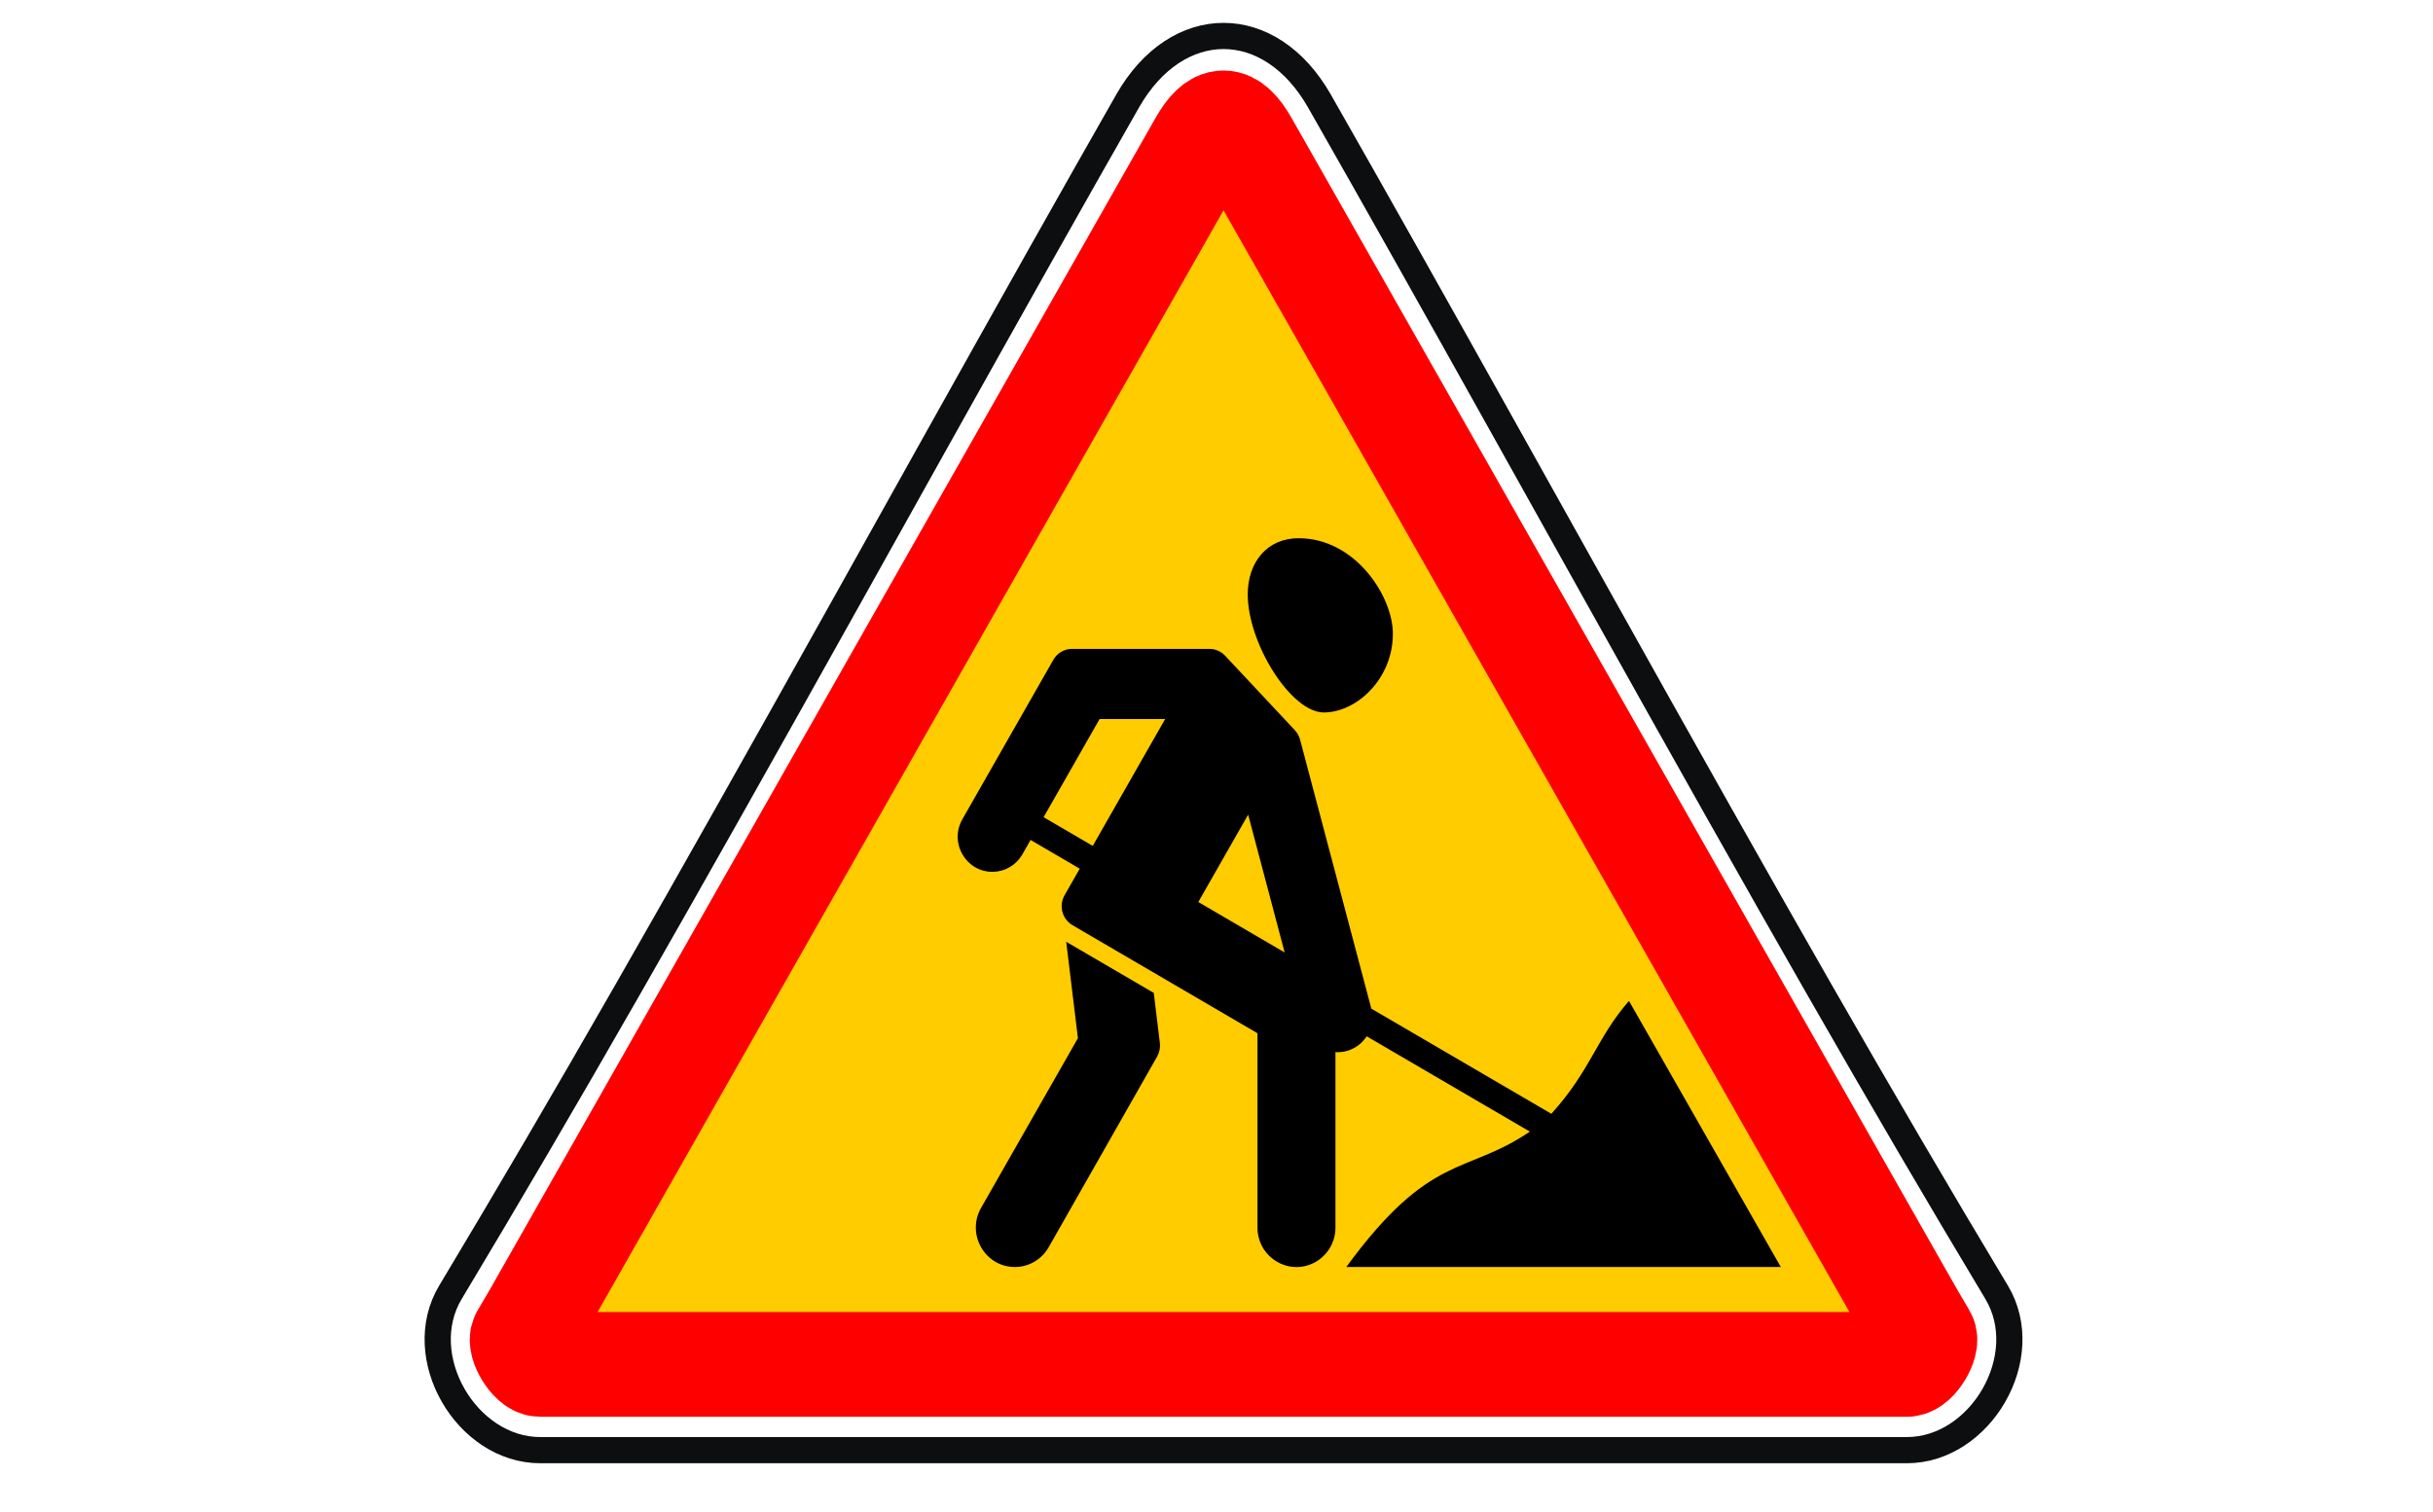
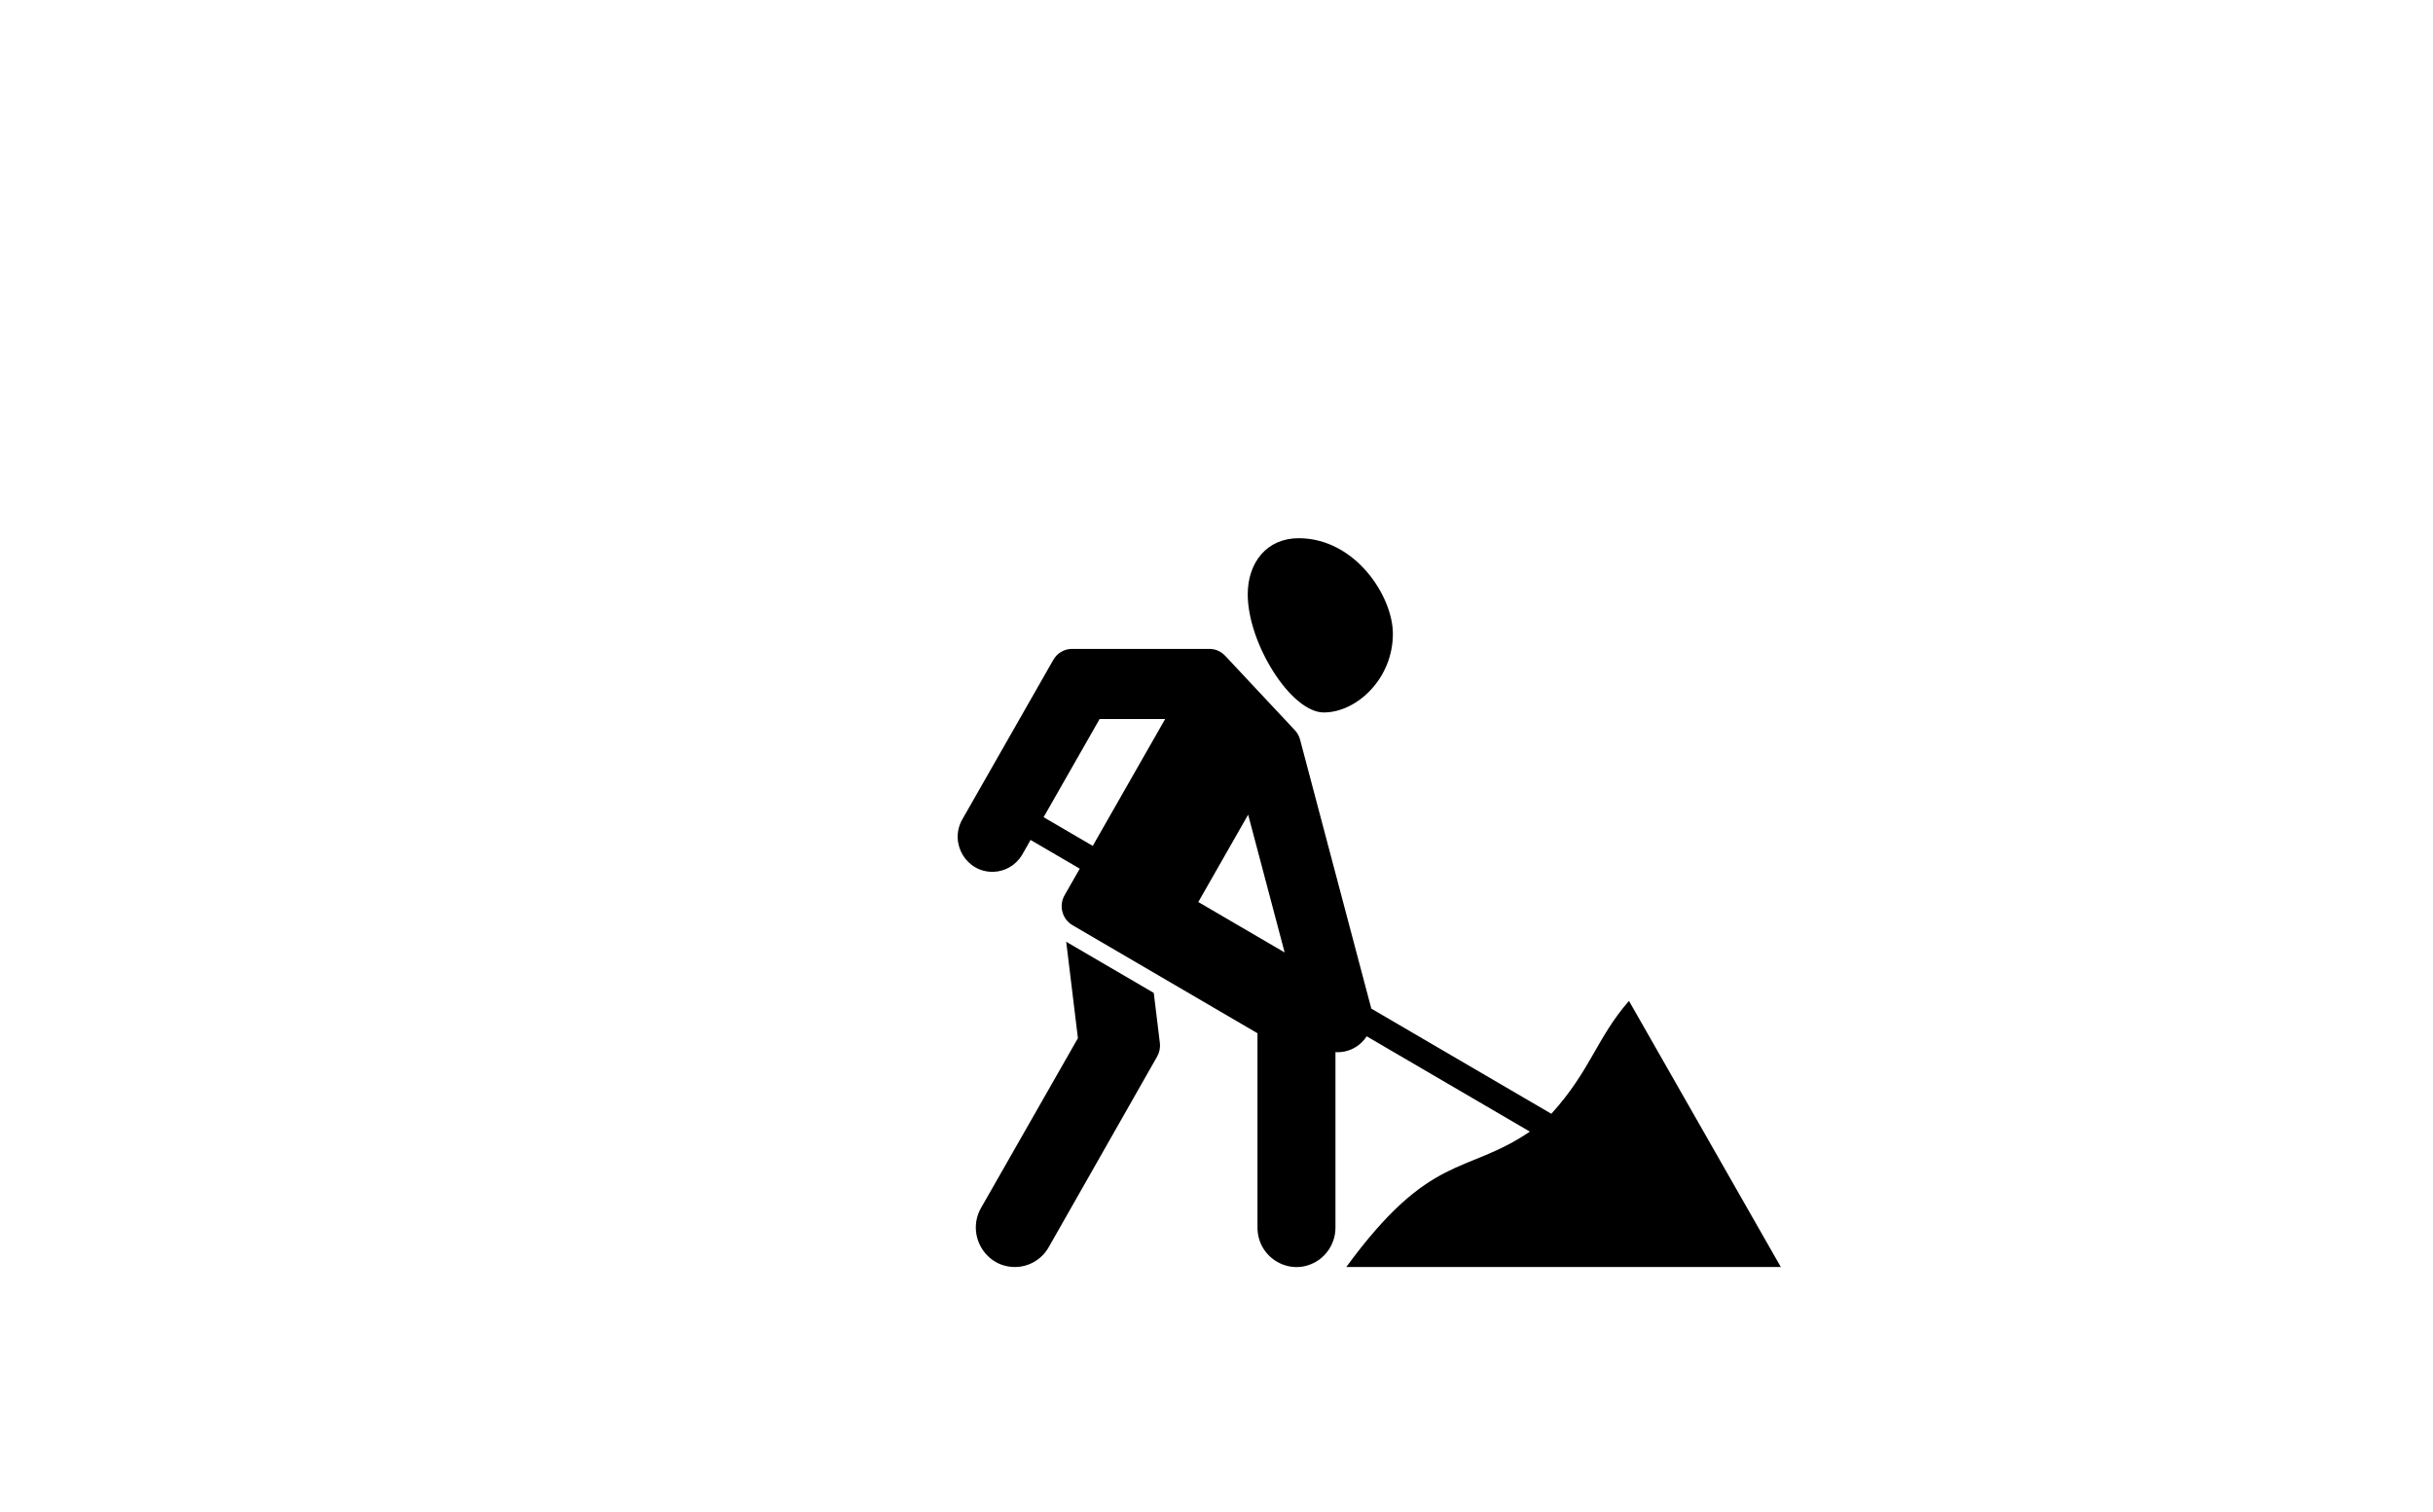
<svg xmlns="http://www.w3.org/2000/svg" viewBox="1953.559 2458.627 92.881 57.746" width="92.881" height="57.746">
-   <path fill="none" stroke="#0C0E0F" fill-opacity="1" stroke-width="1" stroke-opacity="1" color="rgb(51, 51, 51)" fill-rule="evenodd" font-size-adjust="none" id="tSvg15a2a73003" title="Path 141" d="M 2003.929 2462.484 C 2006.092 2466.279 2008.21 2470.047 2011.355 2475.68 C 2012.406 2477.561 2013.456 2479.443 2014.507 2481.325 C 2021.268 2493.432 2025.318 2500.533 2029.781 2507.972 C 2031.256 2510.43 2029.169 2514 2026.355 2514 C 2008.963 2514 1991.572 2514 1974.181 2514 C 1971.367 2514 1969.28 2510.43 1970.755 2507.972 C 1975.216 2500.535 1979.256 2493.451 1986.027 2481.327 C 1987.05 2479.496 1988.072 2477.664 1989.094 2475.832 C 1992.291 2470.11 1994.422 2466.317 1996.607 2462.484C 1998.496 2459.172 2002.041 2459.172 2003.929 2462.484Z" />
-   <path fill="#FC0" stroke="red" fill-opacity="1" stroke-width="4" stroke-opacity="1" color="rgb(51, 51, 51)" fill-rule="evenodd" font-size-adjust="none" id="tSvgfe9e4d0bea" title="Path 142" d="M 1974.894 2507.28 C 1974.893 2507.281 1974.893 2507.282 1974.892 2507.284 C 1974.769 2507.5 1974.646 2507.716 1974.524 2507.932 C 1974.52 2507.938 1974.517 2507.944 1974.513 2507.95 C 1974.19 2508.529 1973.859 2509.102 1973.52 2509.671 C 1973.374 2509.914 1973.851 2510.726 1974.182 2510.726 C 1991.573 2510.726 2008.963 2510.726 2026.354 2510.726 C 2026.685 2510.726 2027.162 2509.914 2027.016 2509.67 C 2026.727 2509.189 2026.505 2508.803 2026.021 2507.948 C 2026.017 2507.94 2026.013 2507.932 2026.008 2507.924 C 2025.832 2507.614 2025.746 2507.462 2025.641 2507.28 C 2017.47 2492.893 2009.298 2478.506 2001.127 2464.12 C 2000.519 2463.054 2000.018 2463.054 1999.411 2464.118C 1991.239 2478.505 1983.066 2492.892 1974.894 2507.28Z" />
  <path fill="rgb(0, 0, 0)" stroke="none" fill-opacity="1" stroke-width="1" stroke-opacity="1" color="rgb(51, 51, 51)" font-size-adjust="none" id="tSvg115812f4bf4" title="Path 143" d="M 2003.135 2479.178 C 2001.924 2479.178 2001.192 2480.103 2001.192 2481.321 C 2001.192 2483.2 2002.846 2485.832 2004.095 2485.832 C 2005.343 2485.832 2006.733 2484.556 2006.733 2482.827C 2006.733 2481.392 2005.294 2479.178 2003.135 2479.178Z M 2001.564 2505.501 C 2001.564 2506.66 2002.805 2507.385 2003.797 2506.805 C 2004.257 2506.536 2004.541 2506.039 2004.541 2505.501 C 2004.541 2503.268 2004.541 2501.035 2004.541 2498.802 C 2005.017 2498.833 2005.472 2498.601 2005.732 2498.197 C 2007.809 2499.41 2009.886 2500.624 2011.962 2501.837 C 2009.511 2503.502 2008.169 2502.612 2004.955 2507.006 C 2010.484 2507.006 2016.013 2507.006 2021.542 2507.006 C 2019.61 2503.62 2017.678 2500.233 2015.746 2496.846 C 2014.512 2498.258 2014.281 2499.507 2012.782 2501.156 C 2010.491 2499.818 2008.2 2498.479 2005.91 2497.141 C 2005.003 2493.717 2004.097 2490.294 2003.19 2486.87 C 2003.155 2486.735 2003.086 2486.612 2002.992 2486.511 C 2002.104 2485.562 2001.216 2484.614 2000.328 2483.665 C 2000.172 2483.498 1999.955 2483.404 1999.728 2483.404 C 1997.981 2483.404 1996.233 2483.404 1994.485 2483.404 C 1994.19 2483.404 1993.917 2483.564 1993.77 2483.823 C 1992.607 2485.862 1991.444 2487.901 1990.281 2489.94 C 1989.795 2490.847 1990.462 2491.945 1991.481 2491.917 C 1991.927 2491.905 1992.337 2491.665 1992.571 2491.281 C 1992.682 2491.087 1992.792 2490.894 1992.902 2490.7 C 1993.528 2491.066 1994.153 2491.431 1994.779 2491.797 C 1994.586 2492.135 1994.393 2492.473 1994.2 2492.811 C 1993.971 2493.211 1994.107 2493.724 1994.503 2493.955 C 1996.857 2495.33 1999.21 2496.706 2001.564 2498.081C 2001.564 2500.554 2001.564 2503.027 2001.564 2505.501Z M 1993.399 2489.831 C 1994.112 2488.582 1994.824 2487.333 1995.537 2486.083 C 1996.371 2486.083 1997.205 2486.083 1998.039 2486.083 C 1997.118 2487.698 1996.196 2489.313 1995.275 2490.927C 1994.65 2490.562 1994.024 2490.197 1993.399 2489.831Z M 1999.305 2493.07 C 1999.94 2491.958 2000.574 2490.846 2001.208 2489.734 C 2001.672 2491.488 2002.137 2493.242 2002.601 2494.996C 2001.503 2494.354 2000.404 2493.712 1999.305 2493.07Z" />
  <path fill="rgb(0, 0, 0)" stroke="none" fill-opacity="1" stroke-width="1" stroke-opacity="1" color="rgb(51, 51, 51)" font-size-adjust="none" id="tSvg101566e165" title="Path 144" d="M 1991.013 2504.747 C 1990.441 2505.752 1991.157 2507.007 1992.303 2507.007 C 1992.834 2507.007 1993.326 2506.72 1993.592 2506.254 C 1994.972 2503.826 1996.352 2501.399 1997.732 2498.972 C 1997.822 2498.814 1997.859 2498.632 1997.837 2498.451 C 1997.76 2497.815 1997.682 2497.178 1997.605 2496.541 C 1996.491 2495.89 1995.377 2495.239 1994.262 2494.588 C 1994.411 2495.815 1994.56 2497.042 1994.709 2498.269C 1993.477 2500.428 1992.245 2502.588 1991.013 2504.747Z" />
  <defs> </defs>
</svg>